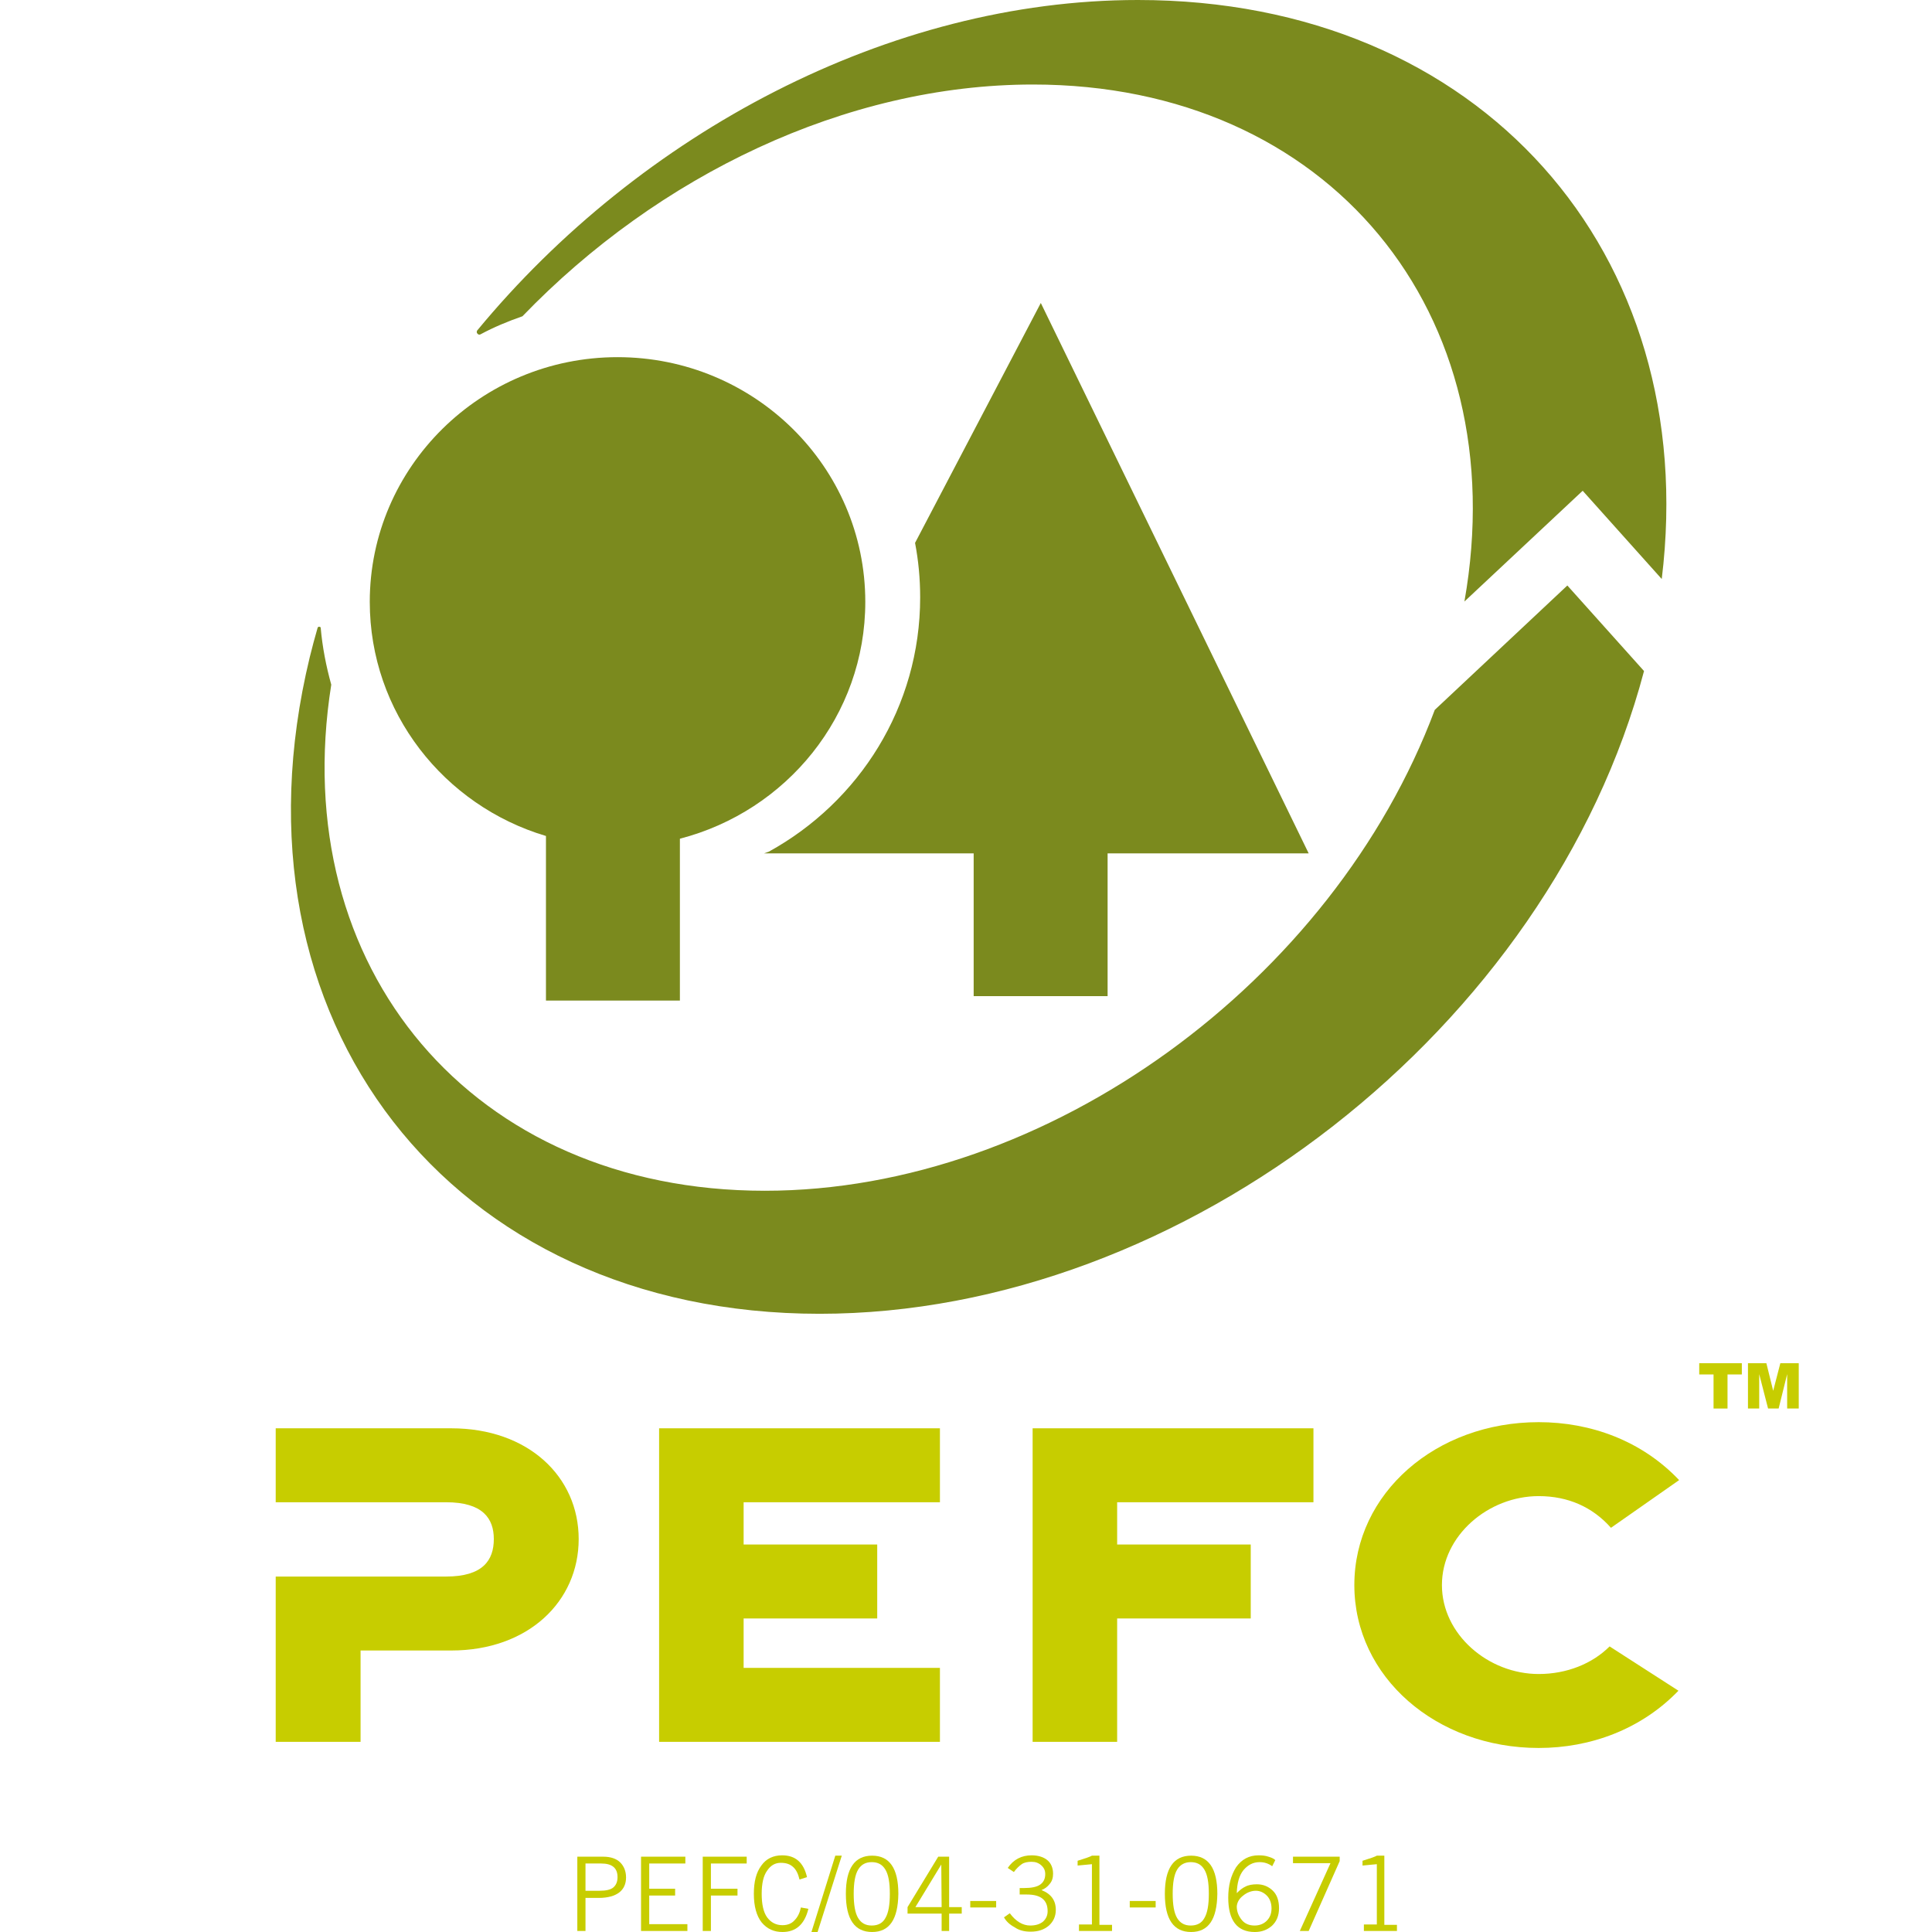
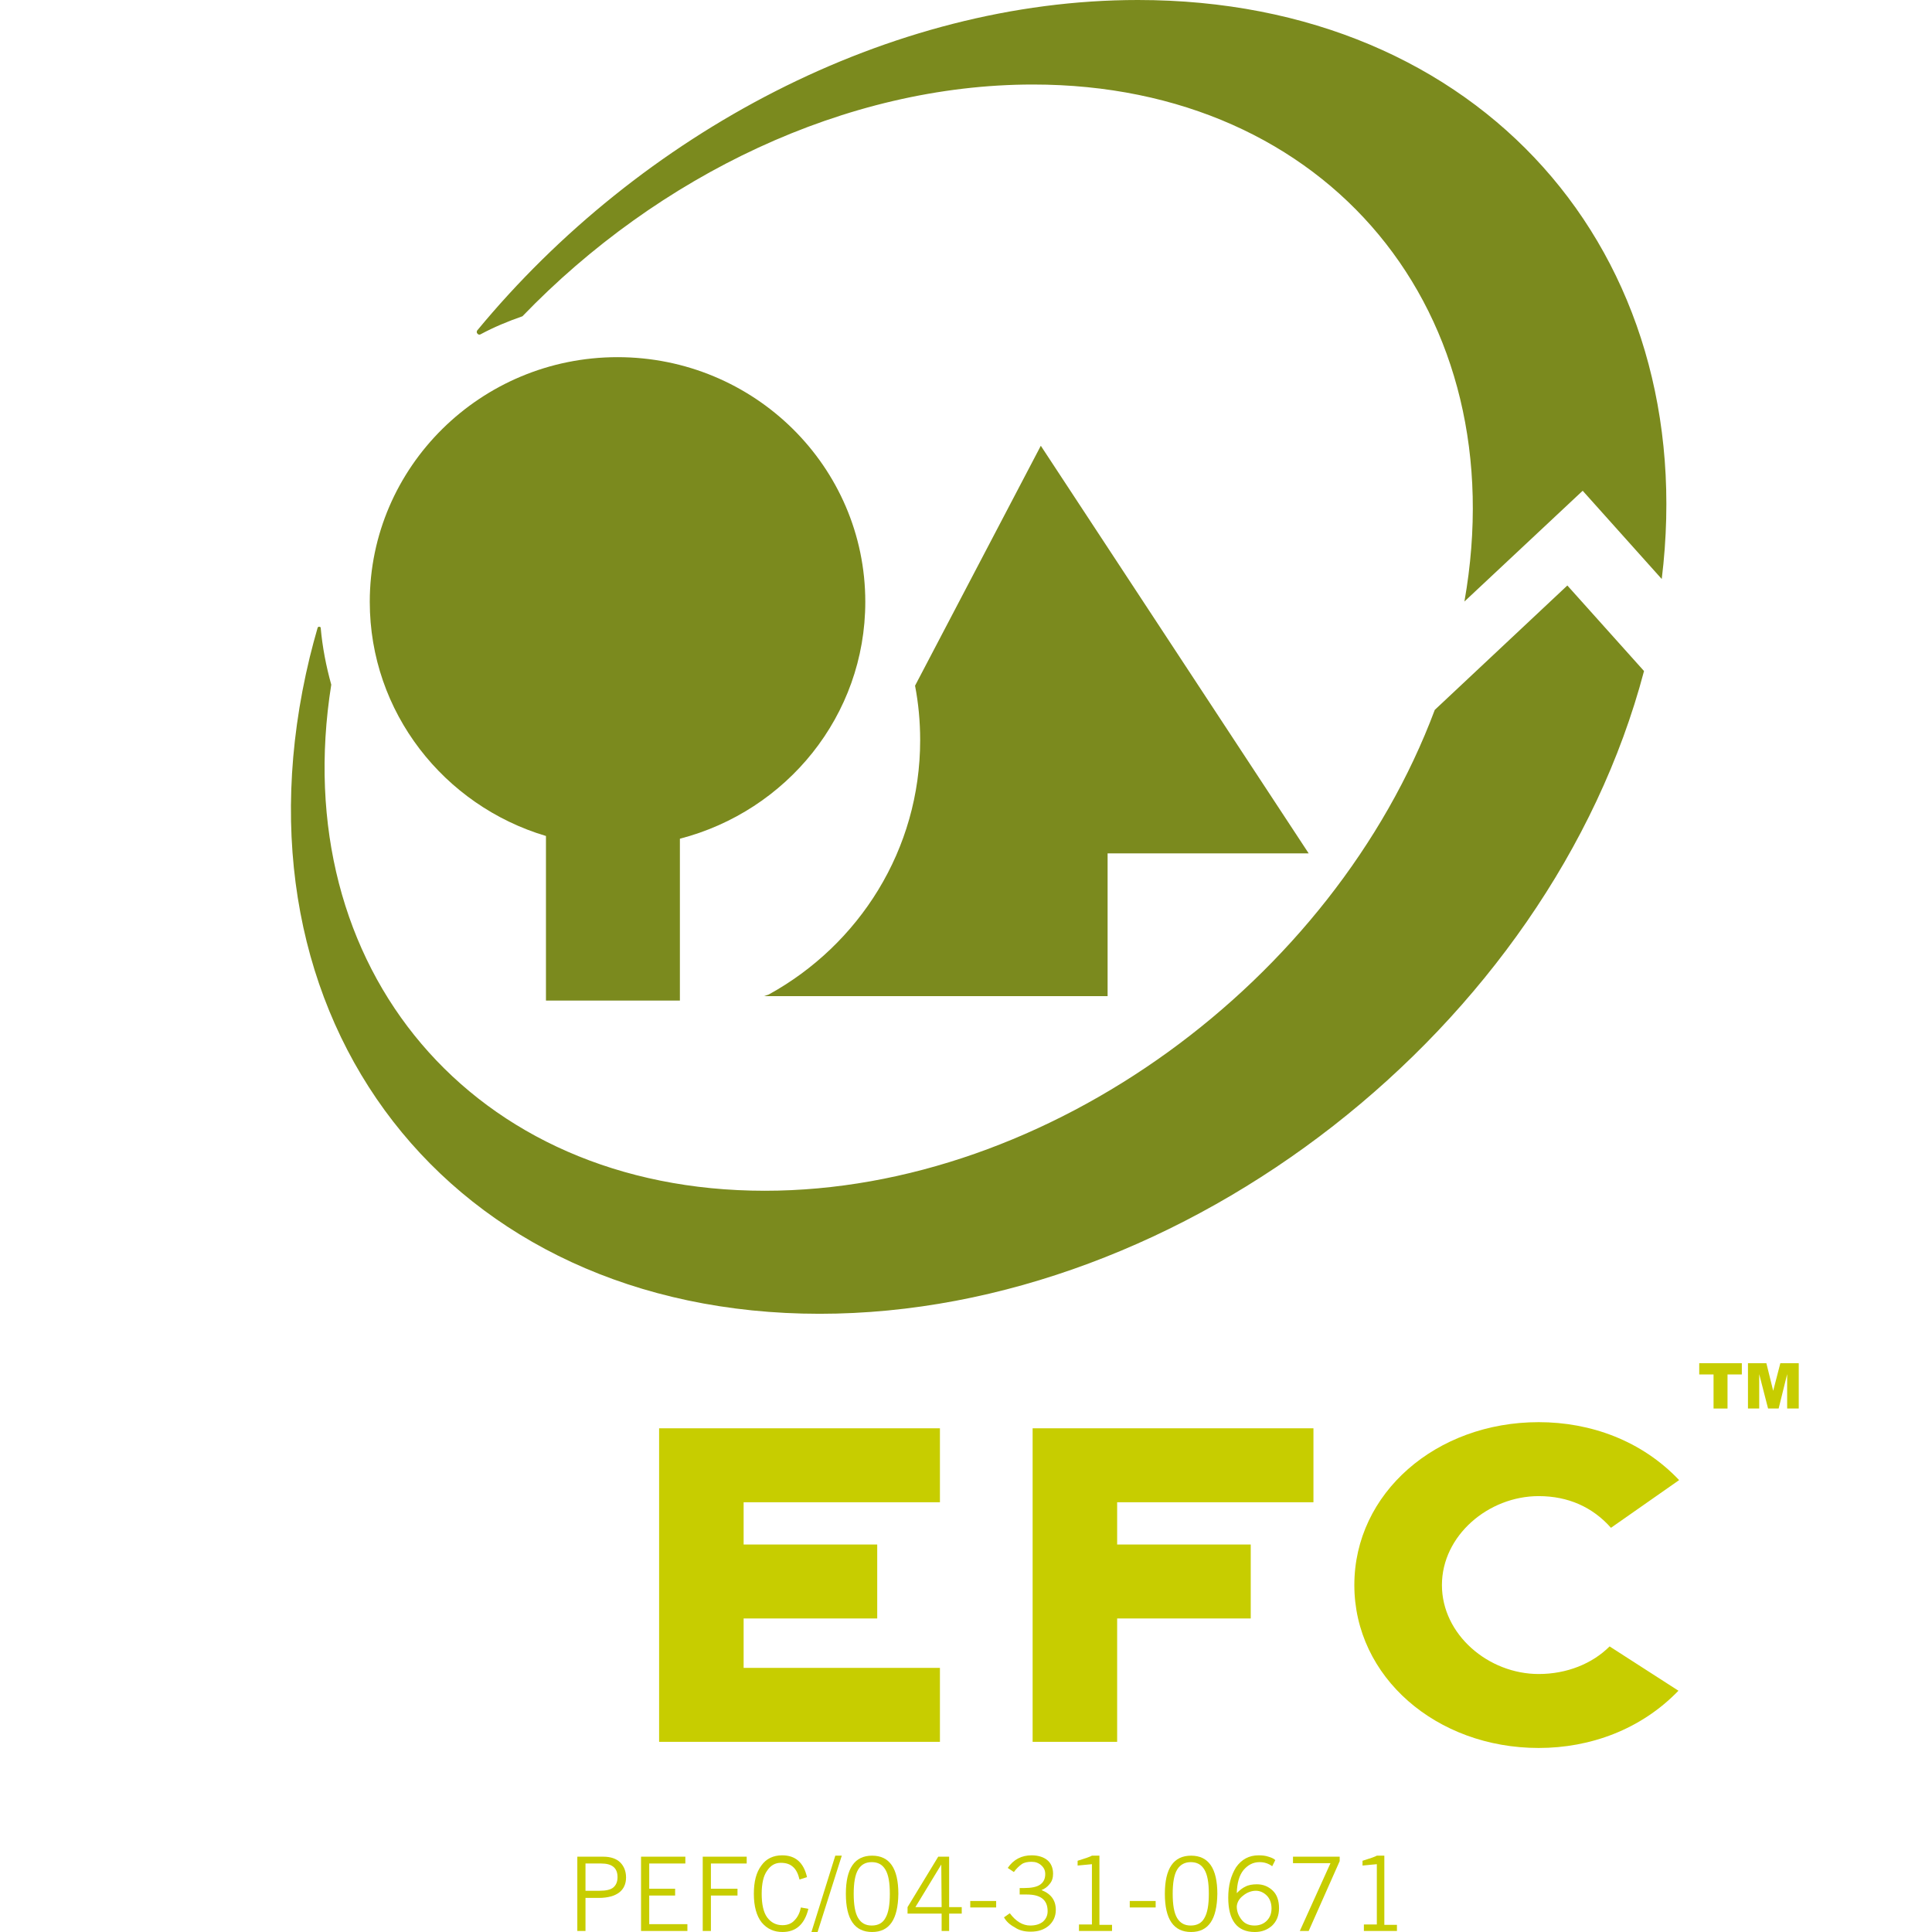
<svg xmlns="http://www.w3.org/2000/svg" xmlns:xlink="http://www.w3.org/1999/xlink" version="1.1" id="Ebene_1" x="0px" y="0px" viewBox="0 0 56.69 56.69" xml:space="preserve">
  <g>
    <g>
      <defs>
        <rect id="SVGID_00000022519158927847956640000003461382080162377120_" x="8.09" width="44.69" height="56.69" />
      </defs>
      <clipPath id="SVGID_00000026135387779744984190000018232779899662415522_">
        <use xlink:href="#SVGID_00000022519158927847956640000003461382080162377120_" overflow="visible" />
      </clipPath>
-       <path clip-path="url(#SVGID_00000026135387779744984190000018232779899662415522_)" fill="#7B8A1E" d="M38.4,25.04h-5.9v4.19    h-3.93v-4.19h-6.15l0.14-0.05c2.65-1.46,4.44-4.25,4.44-7.46c0-0.55-0.05-1.08-0.15-1.6l3.69-7.04L38.4,25.04z" />
+       <path clip-path="url(#SVGID_00000026135387779744984190000018232779899662415522_)" fill="#7B8A1E" d="M38.4,25.04h-5.9v4.19    h-3.93h-6.15l0.14-0.05c2.65-1.46,4.44-4.25,4.44-7.46c0-0.55-0.05-1.08-0.15-1.6l3.69-7.04L38.4,25.04z" />
      <path clip-path="url(#SVGID_00000026135387779744984190000018232779899662415522_)" fill="#7B8A1E" d="M10.85,17.66    c0-3.96,3.26-7.18,7.27-7.18c4.01,0,7.27,3.21,7.27,7.18c0,3.34-2.31,6.14-5.44,6.95v4.75h-3.93v-4.83    C13.03,23.64,10.85,20.9,10.85,17.66" />
      <path clip-path="url(#SVGID_00000026135387779744984190000018232779899662415522_)" fill="#7B8A1E" d="M9.09,19.28    c0.07-0.29,0.15-0.58,0.23-0.86c0,0,0.01-0.03,0.04-0.03c0.05,0,0.05,0.03,0.05,0.03c0.05,0.57,0.16,1.13,0.31,1.67    C8.4,28.4,13.86,34.94,22.44,34.94c8.32,0,16.68-6.15,19.66-14.11l3.89-3.65l2.25,2.51c-2.76,10.45-13.5,18.86-24.19,18.86    C13.2,38.55,6.51,29.92,9.09,19.28 M42.97,17.65c1.5-8.47-3.98-15.17-12.66-15.17c-5.5,0-11.01,2.68-14.98,6.8    C14.9,9.43,14.49,9.6,14.1,9.81c0,0-0.05,0.03-0.09-0.02C13.97,9.75,14,9.7,14,9.7C18.78,3.91,26.09,0,33.39,0    c10.05,0,16.54,7.42,15.37,16.99l-2.32-2.59L42.97,17.65z" />
-       <path clip-path="url(#SVGID_00000026135387779744984190000018232779899662415522_)" fill="#C7CD00" d="M13.09,44.08l-5,0v-2.17    h5.15c2.26,0,3.74,1.42,3.74,3.25c0,1.83-1.48,3.27-3.74,3.27h-2.66v2.68H8.09v-4.85l5,0c1.08,0,1.4-0.48,1.4-1.1    C14.49,44.56,14.17,44.08,13.09,44.08" />
    </g>
    <polygon fill="#C7CD00" points="19.34,51.11 19.34,41.91 27.58,41.91 27.58,44.08 21.82,44.08 21.82,45.32 25.74,45.32    25.74,47.49 21.82,47.49 21.82,48.94 27.58,48.94 27.58,51.11  " />
    <polygon fill="#C7CD00" points="30.3,51.11 30.3,41.91 38.54,41.91 38.54,44.08 32.78,44.08 32.78,45.32 36.7,45.32 36.7,47.49    32.78,47.49 32.78,51.11  " />
    <g>
      <defs>
        <rect id="SVGID_00000091729746769059850130000015426427898427189150_" x="8.09" width="44.69" height="56.69" />
      </defs>
      <clipPath id="SVGID_00000088853866202345623610000005930010713145697672_">
        <use xlink:href="#SVGID_00000091729746769059850130000015426427898427189150_" overflow="visible" />
      </clipPath>
      <path clip-path="url(#SVGID_00000088853866202345623610000005930010713145697672_)" fill="#C7CD00" d="M49.25,49.61    c-1.1,1.14-2.59,1.68-4.1,1.68c-3,0-5.41-2.08-5.41-4.78c0-2.7,2.4-4.78,5.41-4.78c1.52,0,3.02,0.54,4.12,1.7l-2,1.4    c-0.54-0.61-1.26-0.93-2.12-0.93c-1.48,0-2.84,1.16-2.84,2.61c0,1.45,1.36,2.61,2.84,2.61c0.82,0,1.57-0.3,2.08-0.81L49.25,49.61z    " />
    </g>
    <polygon fill="#C7CD00" points="49.86,40 51.11,40 51.11,40.33 50.69,40.33 50.69,41.33 50.28,41.33 50.28,40.33 49.86,40.33  " />
    <polygon fill="#C7CD00" points="52.24,40 52.03,40.81 51.83,40 51.29,40 51.29,41.33 51.62,41.33 51.62,40.32 51.88,41.33    52.19,41.33 52.44,40.32 52.44,41.33 52.78,41.33 52.78,40  " />
    <g>
      <defs>
        <rect id="SVGID_00000003081038373594562100000011689469065088801421_" x="8.09" width="44.69" height="56.69" />
      </defs>
      <clipPath id="SVGID_00000144303484176849526770000003947191494533953183_">
        <use xlink:href="#SVGID_00000003081038373594562100000011689469065088801421_" overflow="visible" />
      </clipPath>
      <path clip-path="url(#SVGID_00000144303484176849526770000003947191494533953183_)" fill="#C7CD00" d="M17.18,56.66h-0.24v-2.18    h0.76c0.22,0,0.39,0.06,0.5,0.17c0.11,0.11,0.17,0.26,0.17,0.44c0,0.19-0.07,0.34-0.2,0.44c-0.13,0.1-0.33,0.16-0.6,0.16h-0.39    V56.66z M17.18,54.68v0.8h0.41c0.19,0,0.33-0.03,0.41-0.1c0.08-0.07,0.12-0.17,0.12-0.3c0-0.27-0.16-0.4-0.48-0.4H17.18z" />
    </g>
    <polygon fill="#C7CD00" points="18.81,54.48 18.81,56.66 20.17,56.66 20.17,56.46 19.05,56.46 19.05,55.62 19.81,55.62    19.81,55.42 19.05,55.42 19.05,54.68 20.11,54.68 20.11,54.48  " />
    <polygon fill="#C7CD00" points="20.62,54.48 20.62,56.66 20.86,56.66 20.86,55.62 21.64,55.62 21.64,55.42 20.86,55.42    20.86,54.68 21.91,54.68 21.91,54.48  " />
    <g>
      <defs>
        <rect id="SVGID_00000168835933732221103040000014721451818508722063_" x="8.09" width="44.69" height="56.69" />
      </defs>
      <clipPath id="SVGID_00000054963724877786126770000000583977093207329702_">
        <use xlink:href="#SVGID_00000168835933732221103040000014721451818508722063_" overflow="visible" />
      </clipPath>
      <path clip-path="url(#SVGID_00000054963724877786126770000000583977093207329702_)" fill="#C7CD00" d="M23.5,55.97l0.22,0.04    c-0.11,0.45-0.36,0.68-0.76,0.68c-0.25,0-0.45-0.09-0.61-0.28c-0.15-0.19-0.23-0.47-0.23-0.84c0-0.36,0.07-0.63,0.22-0.83    c0.14-0.2,0.35-0.3,0.61-0.3c0.39,0,0.63,0.21,0.73,0.64l-0.22,0.07c-0.04-0.17-0.1-0.29-0.19-0.37c-0.09-0.08-0.2-0.12-0.36-0.12    c-0.17,0-0.3,0.08-0.4,0.23c-0.11,0.15-0.16,0.38-0.16,0.68c0,0.3,0.05,0.54,0.16,0.69c0.11,0.15,0.26,0.23,0.45,0.23    c0.15,0,0.27-0.05,0.35-0.14C23.41,56.25,23.47,56.12,23.5,55.97" />
    </g>
    <polygon fill="#C7CD00" points="24.51,54.45 23.81,56.69 23.99,56.69 24.7,54.45  " />
    <g>
      <defs>
        <rect id="SVGID_00000090275709221174928700000000046854180652760728_" x="8.09" width="44.69" height="56.69" />
      </defs>
      <clipPath id="SVGID_00000137853384089069688480000013346194686153541511_">
        <use xlink:href="#SVGID_00000090275709221174928700000000046854180652760728_" overflow="visible" />
      </clipPath>
      <path clip-path="url(#SVGID_00000137853384089069688480000013346194686153541511_)" fill="#C7CD00" d="M25.18,54.86    c-0.09,0.15-0.13,0.39-0.13,0.71c0,0.32,0.04,0.56,0.13,0.71c0.09,0.15,0.22,0.22,0.4,0.22c0.18,0,0.32-0.07,0.4-0.22    c0.09-0.15,0.13-0.39,0.13-0.71c0-0.33-0.04-0.56-0.13-0.71c-0.09-0.15-0.22-0.22-0.4-0.22C25.4,54.64,25.27,54.71,25.18,54.86     M25.59,56.69c-0.51,0-0.77-0.37-0.77-1.12c0-0.75,0.26-1.12,0.77-1.12c0.51,0,0.77,0.37,0.77,1.12    C26.35,56.32,26.1,56.69,25.59,56.69" />
    </g>
    <path fill="#C7CD00" d="M27.62,54.71L27.62,54.71l0.01,1.25h-0.77L27.62,54.71z M27.53,54.48l-0.9,1.48v0.19h1v0.51h0.22v-0.51   h0.37v-0.19h-0.37v-1.48H27.53z" />
    <rect x="28.47" y="55.78" fill="#C7CD00" width="0.76" height="0.19" />
    <g>
      <defs>
        <rect id="SVGID_00000174603672856824039740000014584558422912474785_" x="8.09" width="44.69" height="56.69" />
      </defs>
      <clipPath id="SVGID_00000035510592383684089120000011435831964495213190_">
        <use xlink:href="#SVGID_00000174603672856824039740000014584558422912474785_" overflow="visible" />
      </clipPath>
      <path clip-path="url(#SVGID_00000035510592383684089120000011435831964495213190_)" fill="#C7CD00" d="M29.46,56.26l0.17-0.12    c0.18,0.24,0.38,0.36,0.6,0.36c0.16,0,0.28-0.04,0.37-0.11c0.09-0.08,0.14-0.18,0.14-0.31c0-0.33-0.2-0.49-0.61-0.49h-0.21V55.4    h0.13c0.21,0,0.37-0.03,0.47-0.1c0.1-0.07,0.15-0.17,0.15-0.31c0-0.11-0.04-0.19-0.12-0.26c-0.08-0.07-0.17-0.1-0.28-0.1    c-0.12,0-0.22,0.02-0.29,0.07c-0.07,0.05-0.15,0.12-0.23,0.23l-0.18-0.12c0.17-0.25,0.41-0.37,0.7-0.37    c0.19,0,0.35,0.05,0.46,0.14c0.11,0.09,0.17,0.23,0.17,0.4c0,0.12-0.03,0.22-0.1,0.3c-0.06,0.08-0.14,0.14-0.24,0.18    c0.28,0.11,0.42,0.3,0.42,0.58c0,0.19-0.07,0.34-0.2,0.46c-0.14,0.12-0.31,0.18-0.54,0.18c-0.19,0-0.34-0.04-0.47-0.13    C29.62,56.47,29.52,56.37,29.46,56.26" />
      <path clip-path="url(#SVGID_00000035510592383684089120000011435831964495213190_)" fill="#C7CD00" d="M32.62,56.66h-0.96v-0.19    h0.38V54.7l-0.42,0.04V54.6c0.23-0.07,0.37-0.12,0.42-0.15h0.22v2.03h0.37V56.66z" />
    </g>
    <rect x="33.15" y="55.78" fill="#C7CD00" width="0.76" height="0.19" />
    <g>
      <defs>
        <rect id="SVGID_00000012431076723836629480000005618519102502260894_" x="8.09" width="44.69" height="56.69" />
      </defs>
      <clipPath id="SVGID_00000048478388735915774960000009443131832074448020_">
        <use xlink:href="#SVGID_00000012431076723836629480000005618519102502260894_" overflow="visible" />
      </clipPath>
      <path clip-path="url(#SVGID_00000048478388735915774960000009443131832074448020_)" fill="#C7CD00" d="M34.54,54.86    c-0.09,0.15-0.13,0.39-0.13,0.71c0,0.32,0.04,0.56,0.13,0.71c0.09,0.15,0.22,0.22,0.4,0.22c0.18,0,0.32-0.07,0.4-0.22    c0.09-0.15,0.13-0.39,0.13-0.71c0-0.33-0.04-0.56-0.13-0.71c-0.09-0.15-0.22-0.22-0.4-0.22C34.77,54.64,34.63,54.71,34.54,54.86     M34.95,56.69c-0.51,0-0.77-0.37-0.77-1.12c0-0.75,0.26-1.12,0.77-1.12c0.51,0,0.77,0.37,0.77,1.12    C35.71,56.32,35.46,56.69,34.95,56.69" />
      <path clip-path="url(#SVGID_00000048478388735915774960000009443131832074448020_)" fill="#C7CD00" d="M37.31,56    c0-0.16-0.05-0.29-0.14-0.38c-0.09-0.09-0.2-0.14-0.32-0.14c-0.13,0-0.26,0.05-0.37,0.14c-0.12,0.09-0.18,0.2-0.19,0.32    c0,0.16,0.06,0.29,0.15,0.4c0.09,0.11,0.22,0.16,0.37,0.16c0.15,0,0.27-0.05,0.36-0.14C37.26,56.27,37.31,56.15,37.31,56     M37.42,54.58l-0.09,0.18c-0.11-0.08-0.23-0.12-0.37-0.12c-0.19,0-0.34,0.08-0.47,0.23c-0.13,0.16-0.19,0.38-0.2,0.68    c0.08-0.08,0.16-0.15,0.25-0.19c0.09-0.05,0.21-0.07,0.34-0.07c0.18,0,0.33,0.06,0.46,0.18c0.13,0.12,0.19,0.3,0.19,0.52    c0,0.22-0.07,0.39-0.21,0.52c-0.14,0.12-0.3,0.18-0.5,0.18c-0.52,0-0.78-0.34-0.78-1.01c0-0.36,0.08-0.65,0.23-0.89    c0.16-0.23,0.38-0.35,0.66-0.35c0.11,0,0.2,0.01,0.29,0.04C37.32,54.51,37.38,54.54,37.42,54.58" />
    </g>
    <polygon fill="#C7CD00" points="37.94,54.48 37.94,54.67 39.04,54.67 38.14,56.66 38.4,56.66 39.31,54.61 39.31,54.48  " />
    <g>
      <defs>
        <rect id="SVGID_00000010999241686313478300000016230894114068369832_" x="8.09" width="44.69" height="56.69" />
      </defs>
      <clipPath id="SVGID_00000135665574261534529520000011198282159359943099_">
        <use xlink:href="#SVGID_00000010999241686313478300000016230894114068369832_" overflow="visible" />
      </clipPath>
      <path clip-path="url(#SVGID_00000135665574261534529520000011198282159359943099_)" fill="#C7CD00" d="M40.98,56.66h-0.96v-0.19    h0.38V54.7l-0.42,0.04V54.6c0.23-0.07,0.37-0.12,0.42-0.15h0.22v2.03h0.37V56.66z" />
    </g>
  </g>
</svg>